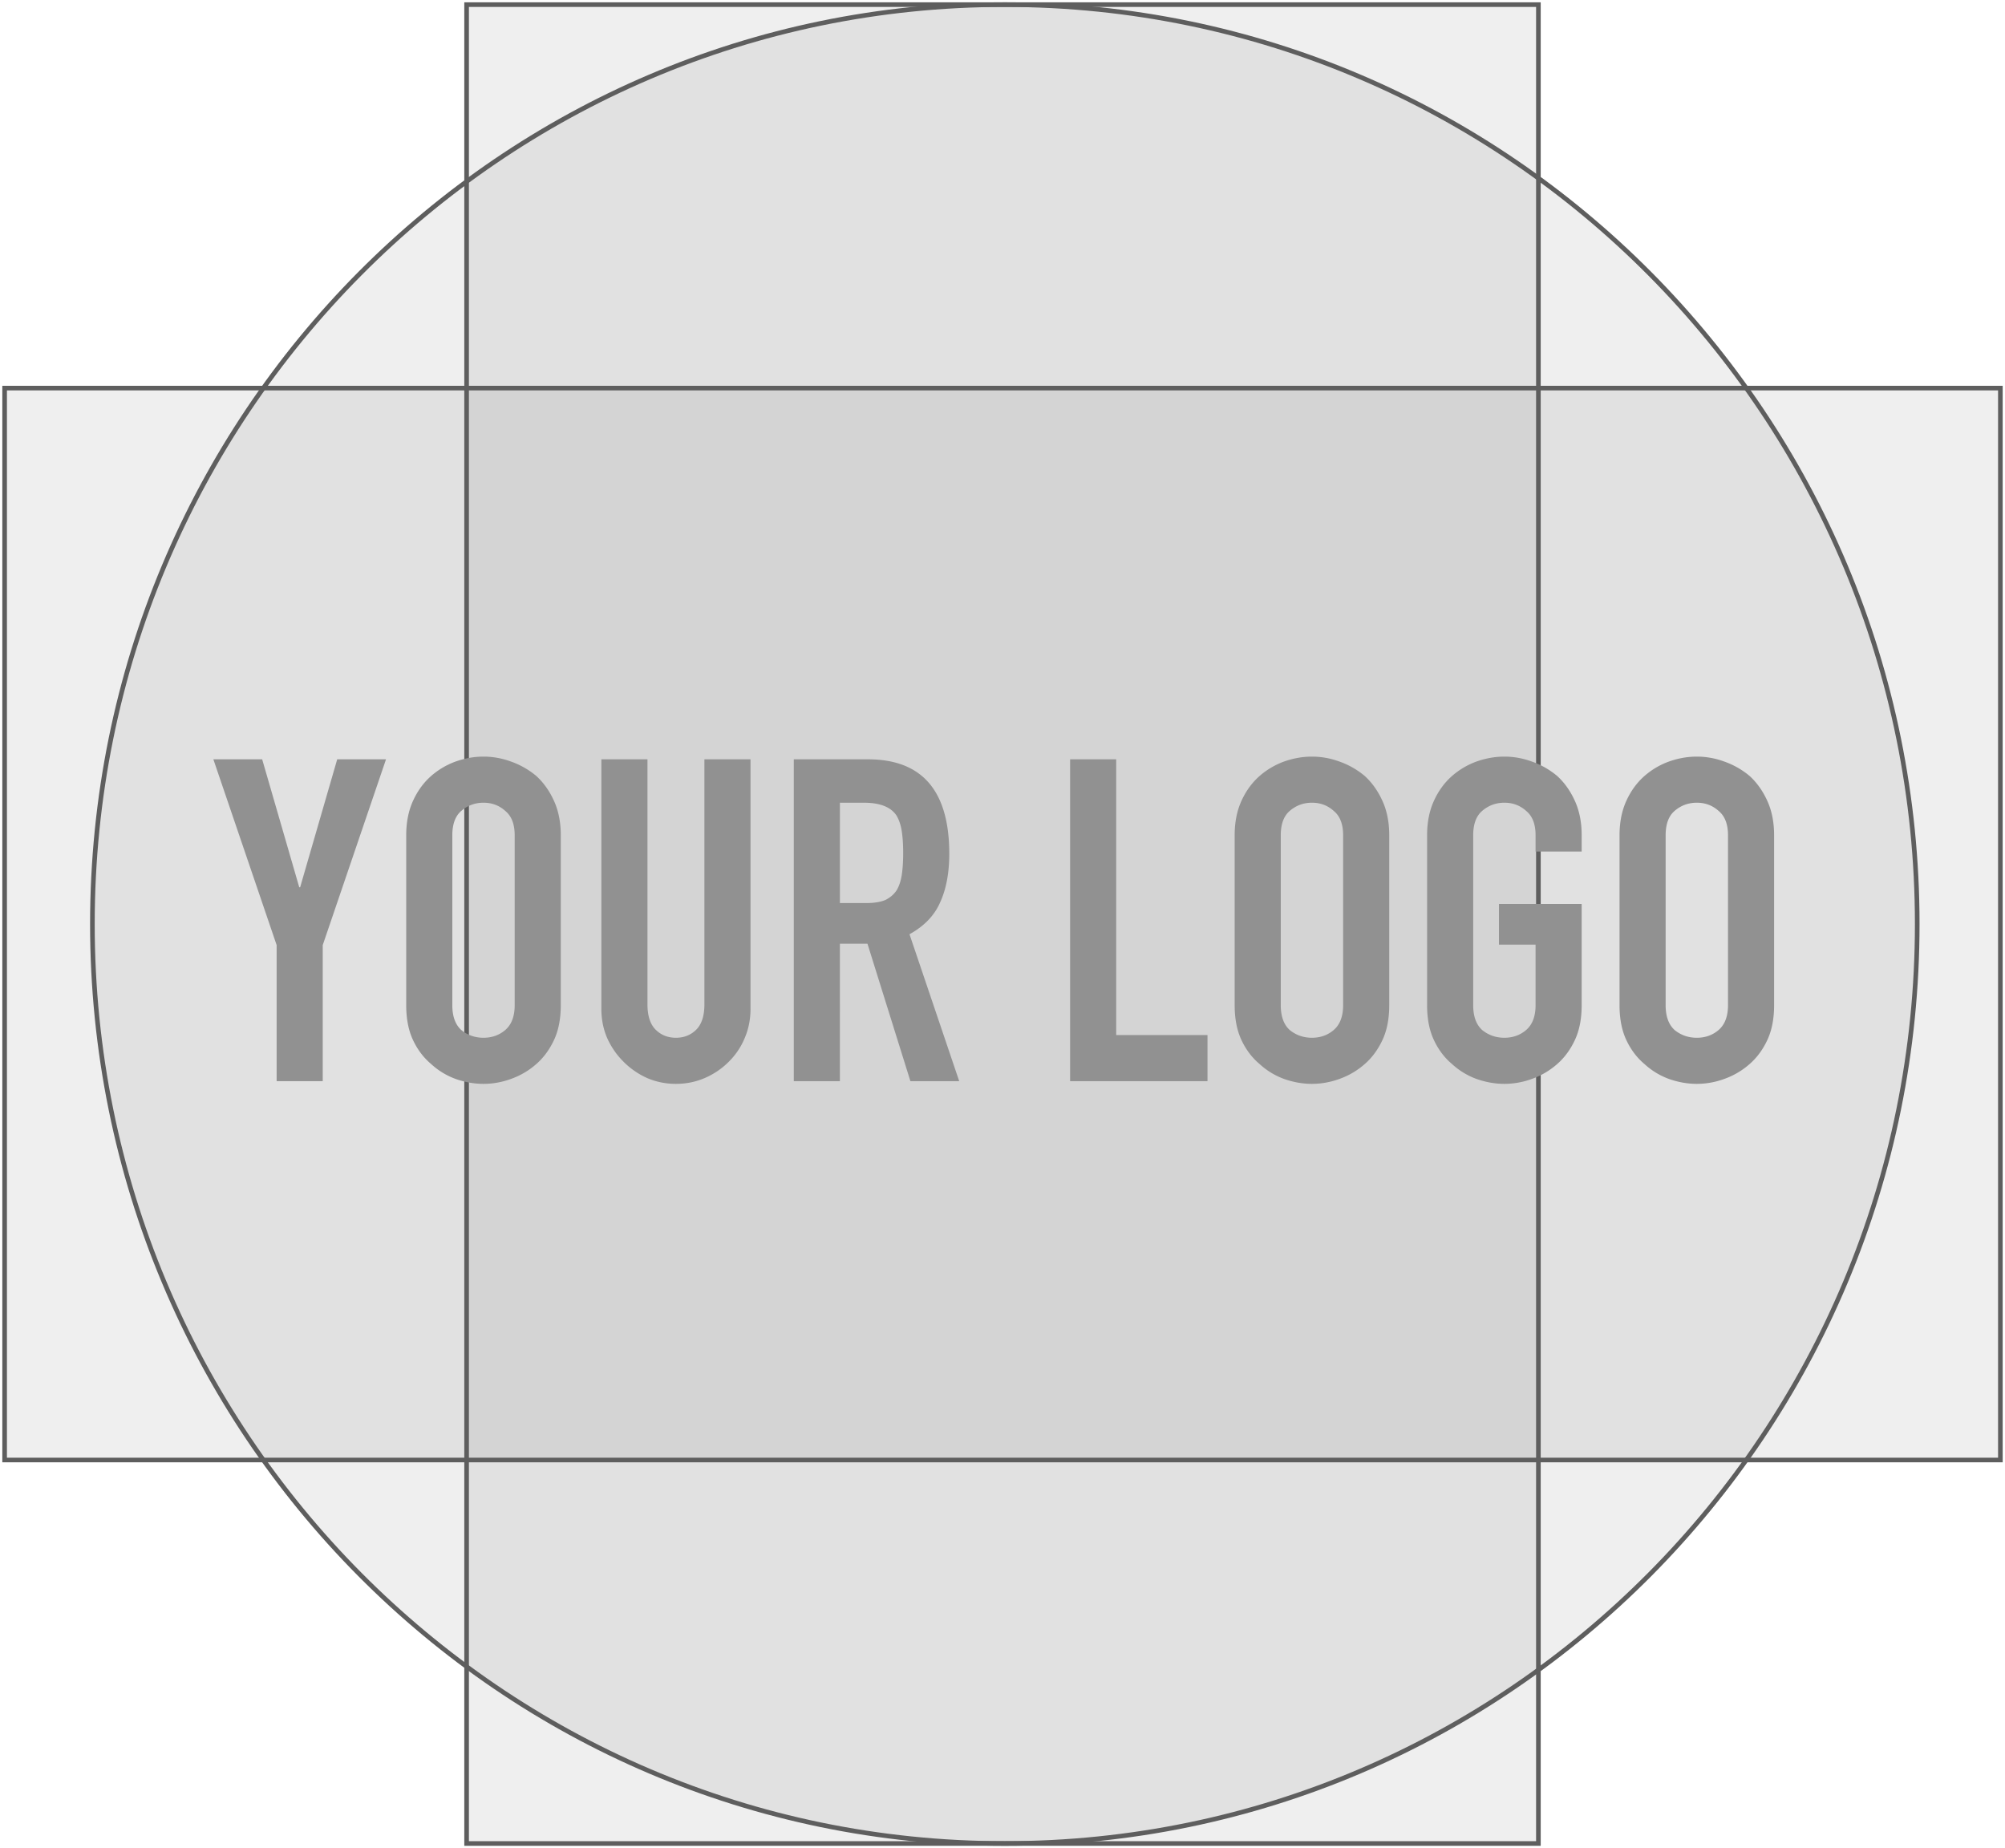
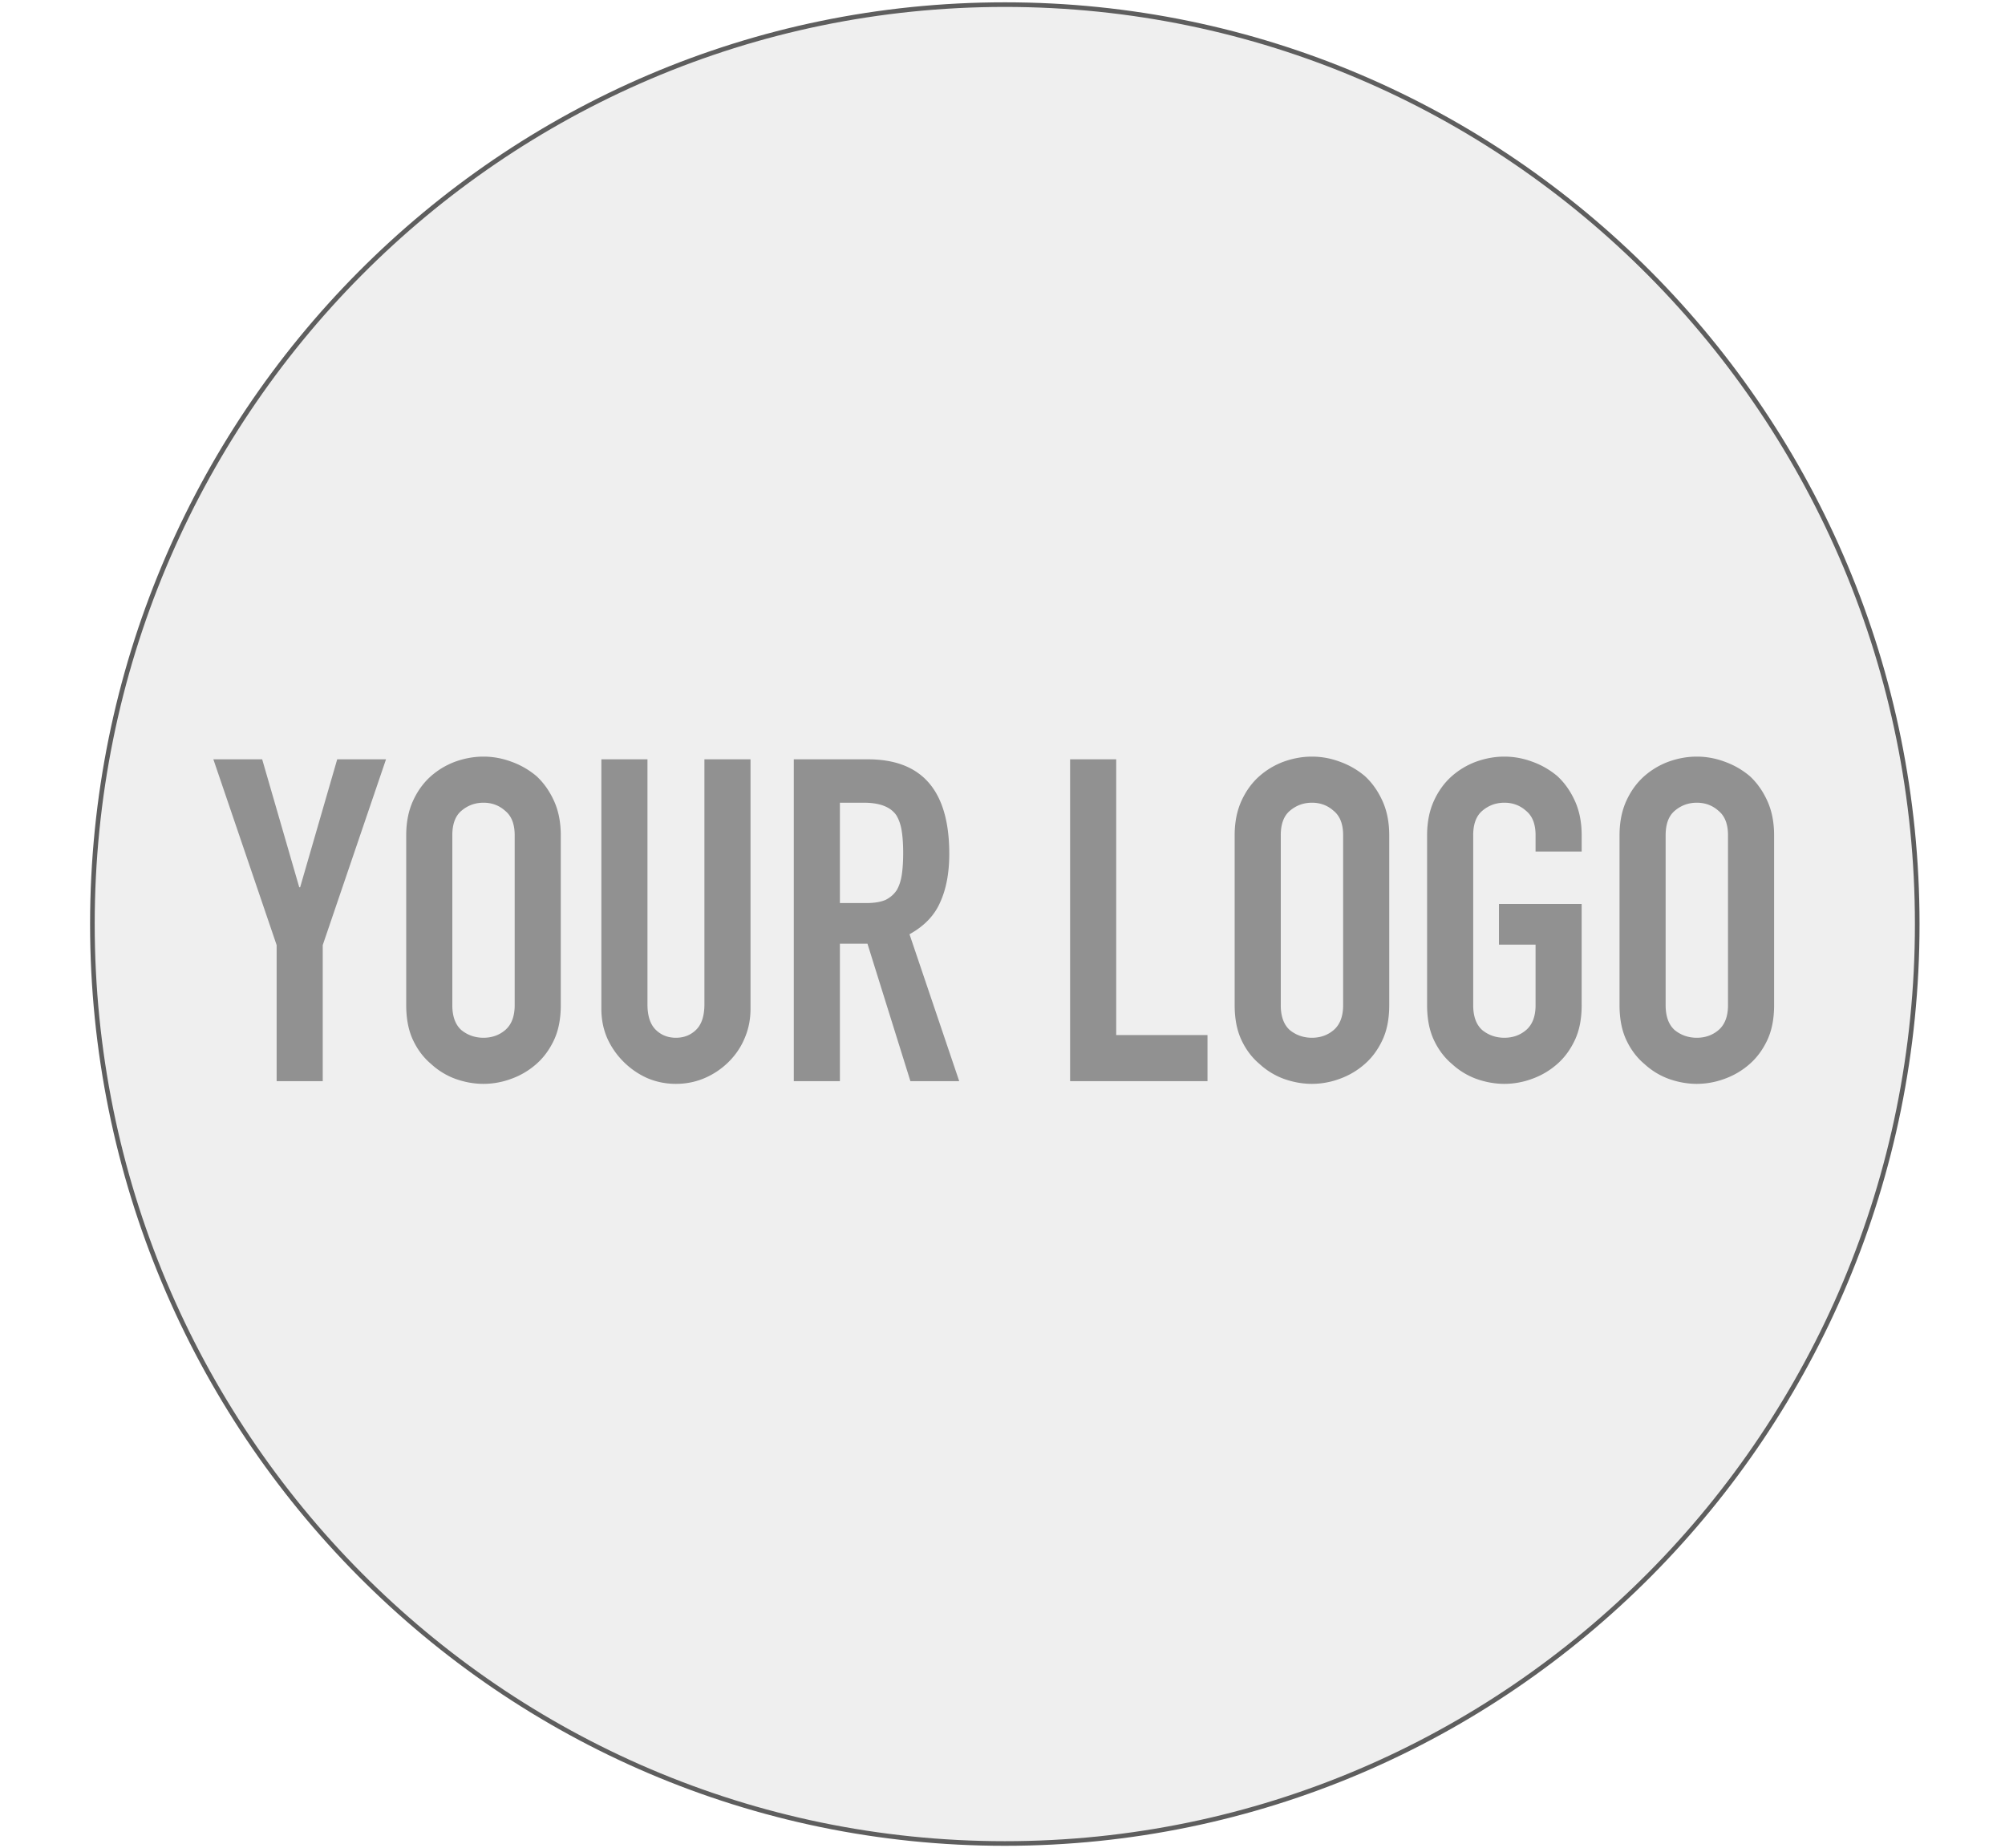
<svg xmlns="http://www.w3.org/2000/svg" width="434" height="400" fill="none">
  <path d="M217.5 399C326.576 399 415 309.905 415 200S326.576 1 217.5 1 20 90.095 20 200s88.424 199 197.5 199z" fill="#5E5E5E" fill-opacity=".1" stroke="#5E5E5E" />
-   <path d="M433 84H1v232h432V84z" fill="#5E5E5E" fill-opacity=".1" stroke="#5E5E5E" />
-   <path d="M101 1v398h232V1H101z" fill="#5E5E5E" fill-opacity=".1" stroke="#5E5E5E" />
  <path d="M59.881 234v-29.447l-13.696-40.209H56.75l8.022 27.687h.196l8.022-27.687h10.565L69.86 204.553V234h-9.979zm28.048-53.22c0-2.805.49-5.283 1.467-7.435.979-2.152 2.283-3.946 3.914-5.381a16.672 16.672 0 015.282-3.13c2.022-.718 4.044-1.077 6.066-1.077 2.022 0 4.011.359 5.968 1.077a17.588 17.588 0 015.478 3.13c1.566 1.435 2.837 3.229 3.816 5.381.978 2.152 1.467 4.63 1.467 7.435v36.784c0 2.935-.489 5.446-1.467 7.533-.979 2.087-2.25 3.816-3.816 5.185a16.656 16.656 0 01-5.478 3.229 17.226 17.226 0 01-5.968 1.076c-2.022 0-4.044-.359-6.066-1.076a15.816 15.816 0 01-5.282-3.229c-1.63-1.369-2.935-3.098-3.914-5.185-.978-2.087-1.467-4.598-1.467-7.533V180.78zm9.979 36.784c0 2.414.652 4.207 1.956 5.381 1.37 1.109 2.968 1.663 4.794 1.663 1.826 0 3.391-.554 4.696-1.663 1.37-1.174 2.054-2.967 2.054-5.381V180.78c0-2.413-.684-4.174-2.054-5.283-1.305-1.174-2.87-1.761-4.696-1.761-1.826 0-3.424.587-4.794 1.761-1.304 1.109-1.956 2.87-1.956 5.283v36.784zm64.547-53.22v54.003c0 2.283-.424 4.402-1.272 6.359-.783 1.891-1.924 3.587-3.424 5.087a16.61 16.61 0 01-5.185 3.522c-1.957.848-4.044 1.272-6.261 1.272-2.218 0-4.305-.424-6.262-1.272a16.962 16.962 0 01-5.087-3.522 16.962 16.962 0 01-3.522-5.087c-.848-1.957-1.272-4.076-1.272-6.359v-54.003h9.979v53.025c0 2.478.587 4.304 1.761 5.478 1.174 1.174 2.642 1.761 4.403 1.761 1.761 0 3.228-.587 4.402-1.761s1.761-3 1.761-5.478v-53.025h9.979zm19.349 9.392v21.719h5.674c1.761 0 3.163-.229 4.207-.685 1.043-.522 1.859-1.239 2.445-2.152.522-.914.881-2.022 1.077-3.327.195-1.369.293-2.935.293-4.696 0-1.761-.098-3.293-.293-4.598-.196-1.369-.587-2.543-1.174-3.522-1.24-1.826-3.587-2.739-7.044-2.739h-5.185zM171.825 234v-69.656h16.044c11.74 0 17.61 6.816 17.61 20.447 0 4.109-.652 7.598-1.957 10.468-1.239 2.87-3.456 5.185-6.652 6.946L207.631 234h-10.566l-9.294-29.741h-5.967V234h-9.979zm59.807 0v-69.656h9.979v59.677h19.761V234h-29.74zm35.622-53.22c0-2.805.489-5.283 1.467-7.435.979-2.152 2.283-3.946 3.913-5.381a16.686 16.686 0 015.283-3.13c2.022-.718 4.044-1.077 6.066-1.077 2.022 0 4.011.359 5.968 1.077a17.599 17.599 0 015.478 3.13c1.565 1.435 2.837 3.229 3.815 5.381.979 2.152 1.468 4.63 1.468 7.435v36.784c0 2.935-.489 5.446-1.468 7.533-.978 2.087-2.25 3.816-3.815 5.185a16.666 16.666 0 01-5.478 3.229 17.226 17.226 0 01-5.968 1.076c-2.022 0-4.044-.359-6.066-1.076a15.829 15.829 0 01-5.283-3.229c-1.63-1.369-2.934-3.098-3.913-5.185-.978-2.087-1.467-4.598-1.467-7.533V180.78zm9.979 36.784c0 2.414.652 4.207 1.956 5.381 1.37 1.109 2.968 1.663 4.794 1.663 1.826 0 3.391-.554 4.696-1.663 1.369-1.174 2.054-2.967 2.054-5.381V180.78c0-2.413-.685-4.174-2.054-5.283-1.305-1.174-2.87-1.761-4.696-1.761-1.826 0-3.424.587-4.794 1.761-1.304 1.109-1.956 2.87-1.956 5.283v36.784zm31.675-36.784c0-2.805.489-5.283 1.468-7.435.978-2.152 2.283-3.946 3.913-5.381a16.664 16.664 0 015.283-3.13c2.022-.718 4.044-1.077 6.065-1.077 2.022 0 4.011.359 5.968 1.077a17.604 17.604 0 015.479 3.13c1.565 1.435 2.837 3.229 3.815 5.381.978 2.152 1.468 4.63 1.468 7.435v3.522h-9.979v-3.522c0-2.413-.685-4.174-2.055-5.283-1.304-1.174-2.869-1.761-4.696-1.761-1.826 0-3.424.587-4.793 1.761-1.305 1.109-1.957 2.87-1.957 5.283v36.784c0 2.414.652 4.207 1.957 5.381 1.369 1.109 2.967 1.663 4.793 1.663 1.827 0 3.392-.554 4.696-1.663 1.37-1.174 2.055-2.967 2.055-5.381v-13.109h-7.925v-8.805h17.904v21.914c0 2.935-.49 5.446-1.468 7.533-.978 2.087-2.25 3.816-3.815 5.185a16.67 16.67 0 01-5.479 3.229 17.226 17.226 0 01-5.968 1.076c-2.021 0-4.043-.359-6.065-1.076a15.809 15.809 0 01-5.283-3.229c-1.63-1.369-2.935-3.098-3.913-5.185-.979-2.087-1.468-4.598-1.468-7.533V180.78zm41.655 0c0-2.805.489-5.283 1.467-7.435.979-2.152 2.283-3.946 3.914-5.381a16.67 16.67 0 015.282-3.13c2.022-.718 4.044-1.077 6.066-1.077 2.022 0 4.011.359 5.968 1.077a17.599 17.599 0 015.478 3.13c1.565 1.435 2.837 3.229 3.816 5.381.978 2.152 1.467 4.63 1.467 7.435v36.784c0 2.935-.489 5.446-1.467 7.533-.979 2.087-2.251 3.816-3.816 5.185a16.666 16.666 0 01-5.478 3.229 17.226 17.226 0 01-5.968 1.076c-2.022 0-4.044-.359-6.066-1.076a15.815 15.815 0 01-5.282-3.229c-1.631-1.369-2.935-3.098-3.914-5.185-.978-2.087-1.467-4.598-1.467-7.533V180.78zm9.979 36.784c0 2.414.652 4.207 1.956 5.381 1.37 1.109 2.968 1.663 4.794 1.663 1.826 0 3.391-.554 4.696-1.663 1.369-1.174 2.054-2.967 2.054-5.381V180.78c0-2.413-.685-4.174-2.054-5.283-1.305-1.174-2.87-1.761-4.696-1.761-1.826 0-3.424.587-4.794 1.761-1.304 1.109-1.956 2.87-1.956 5.283v36.784z" fill="#919191" />
</svg>